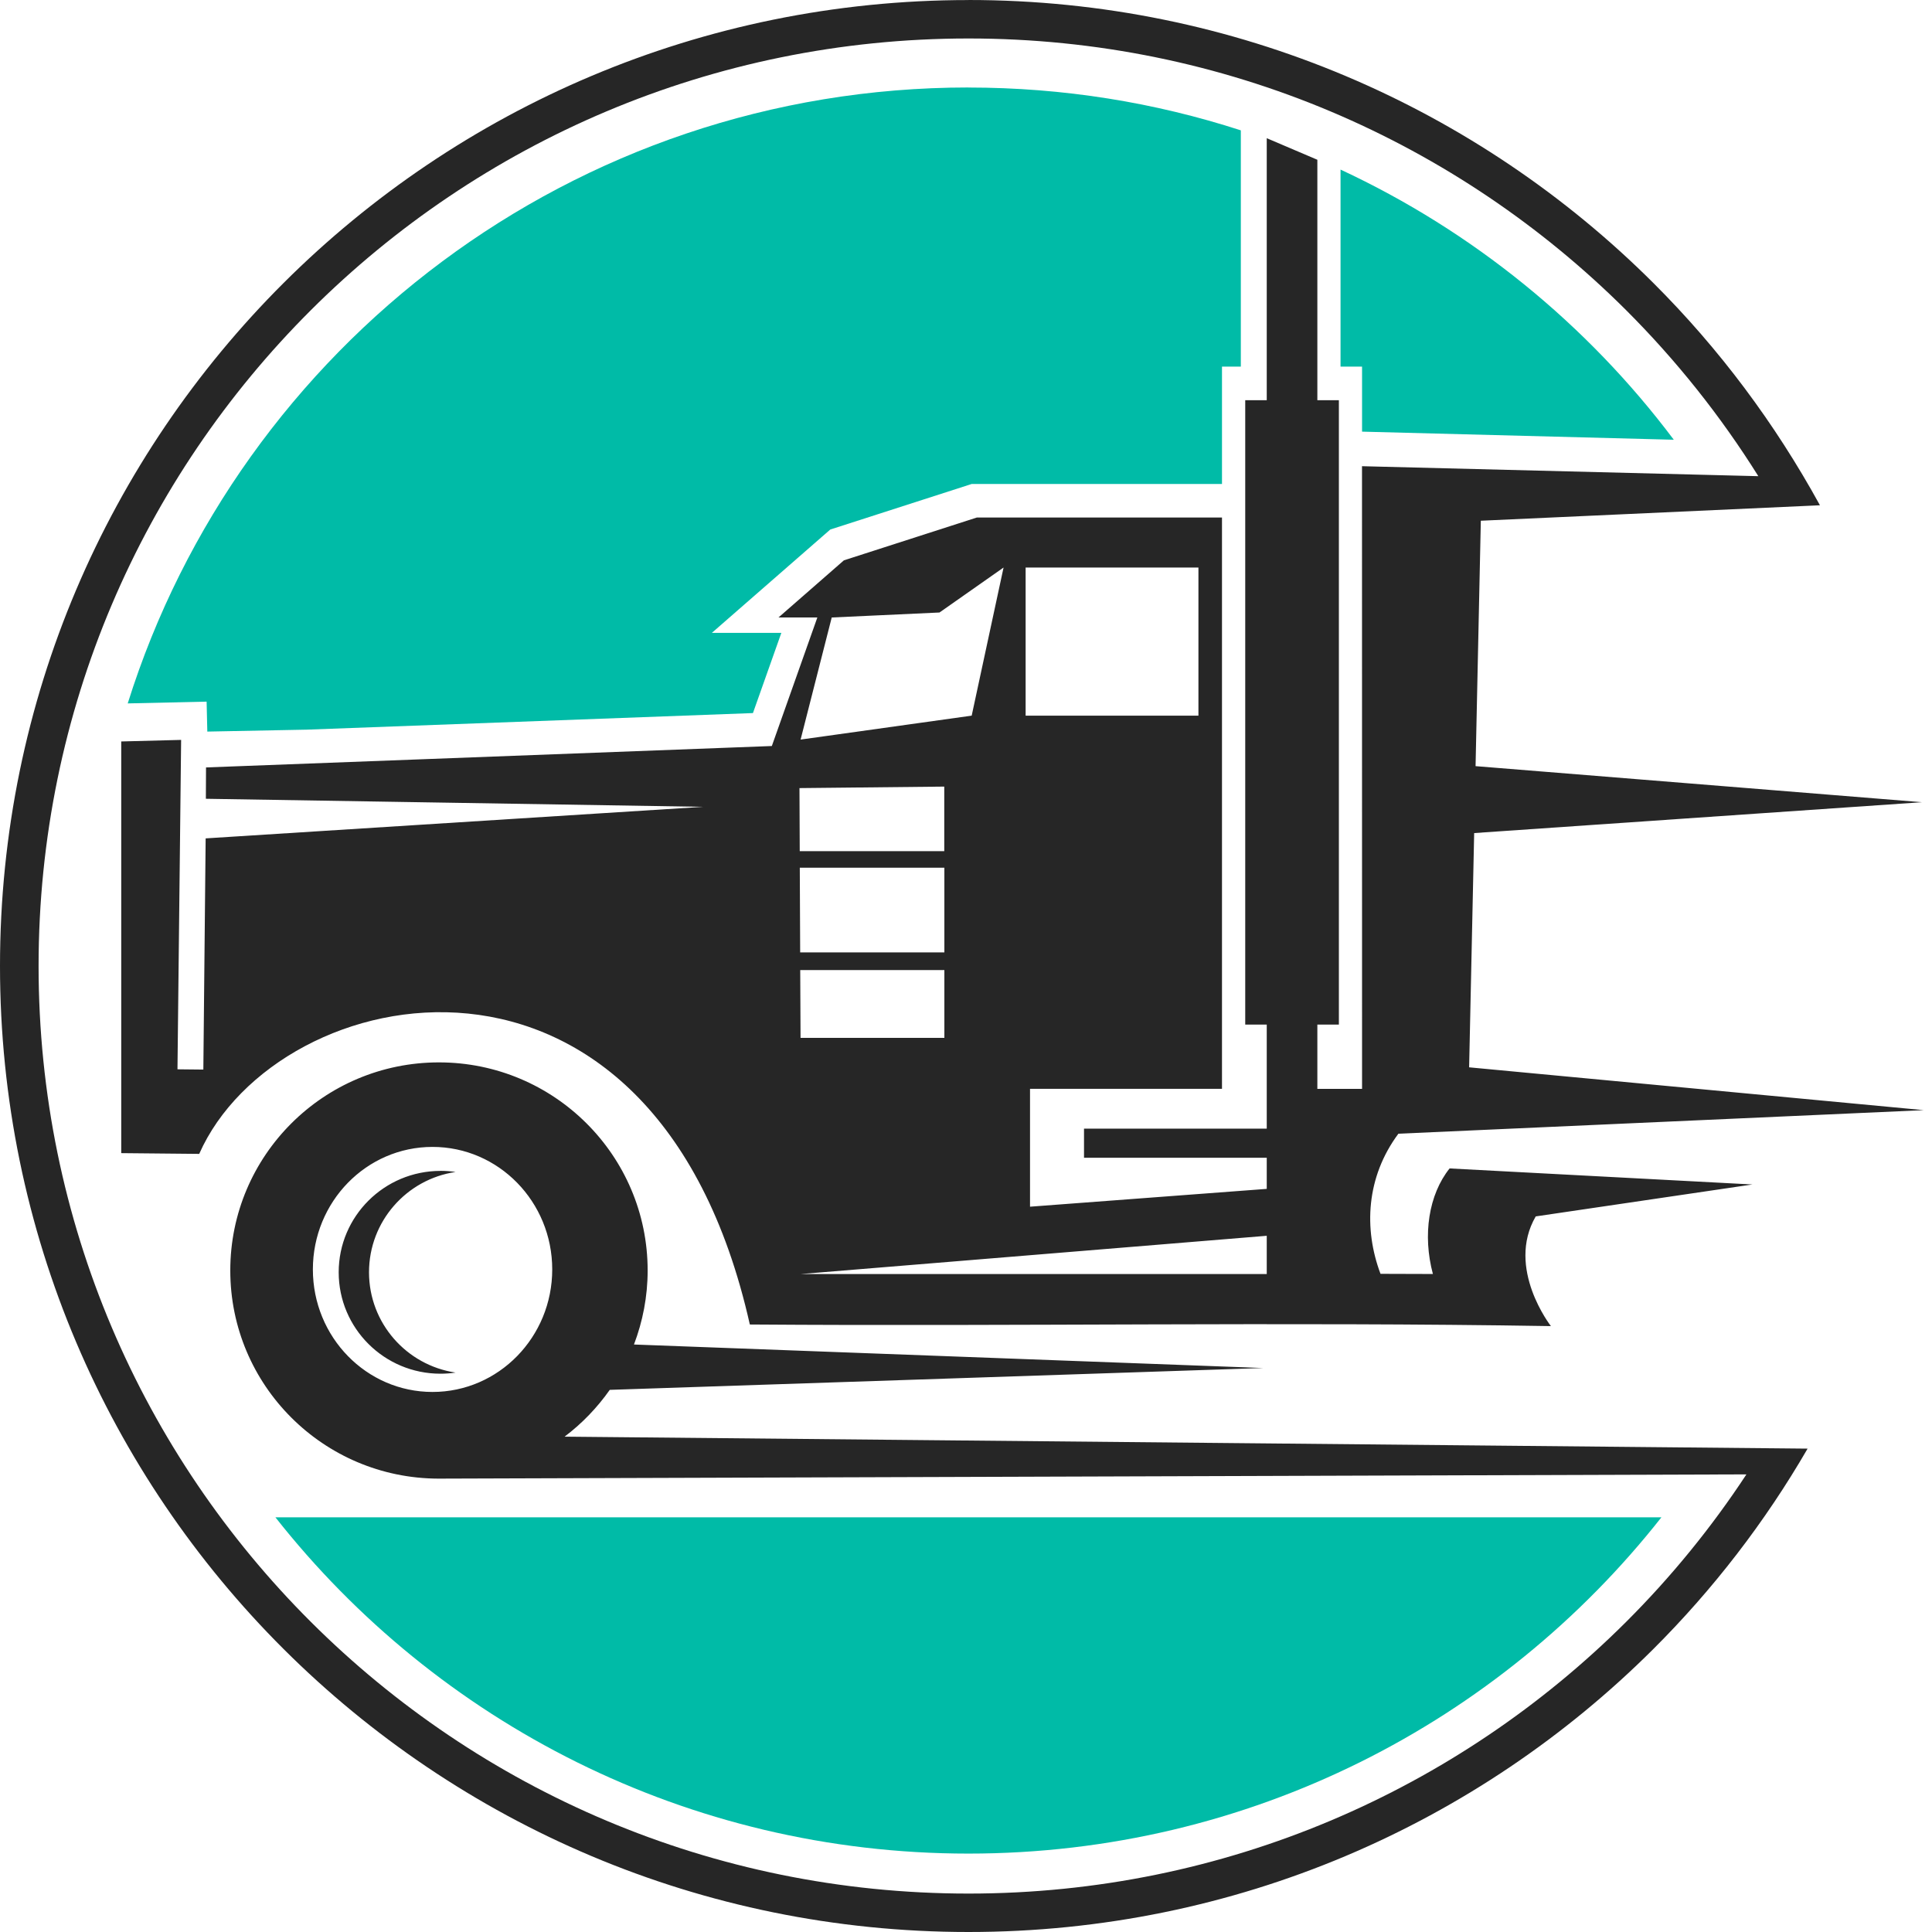
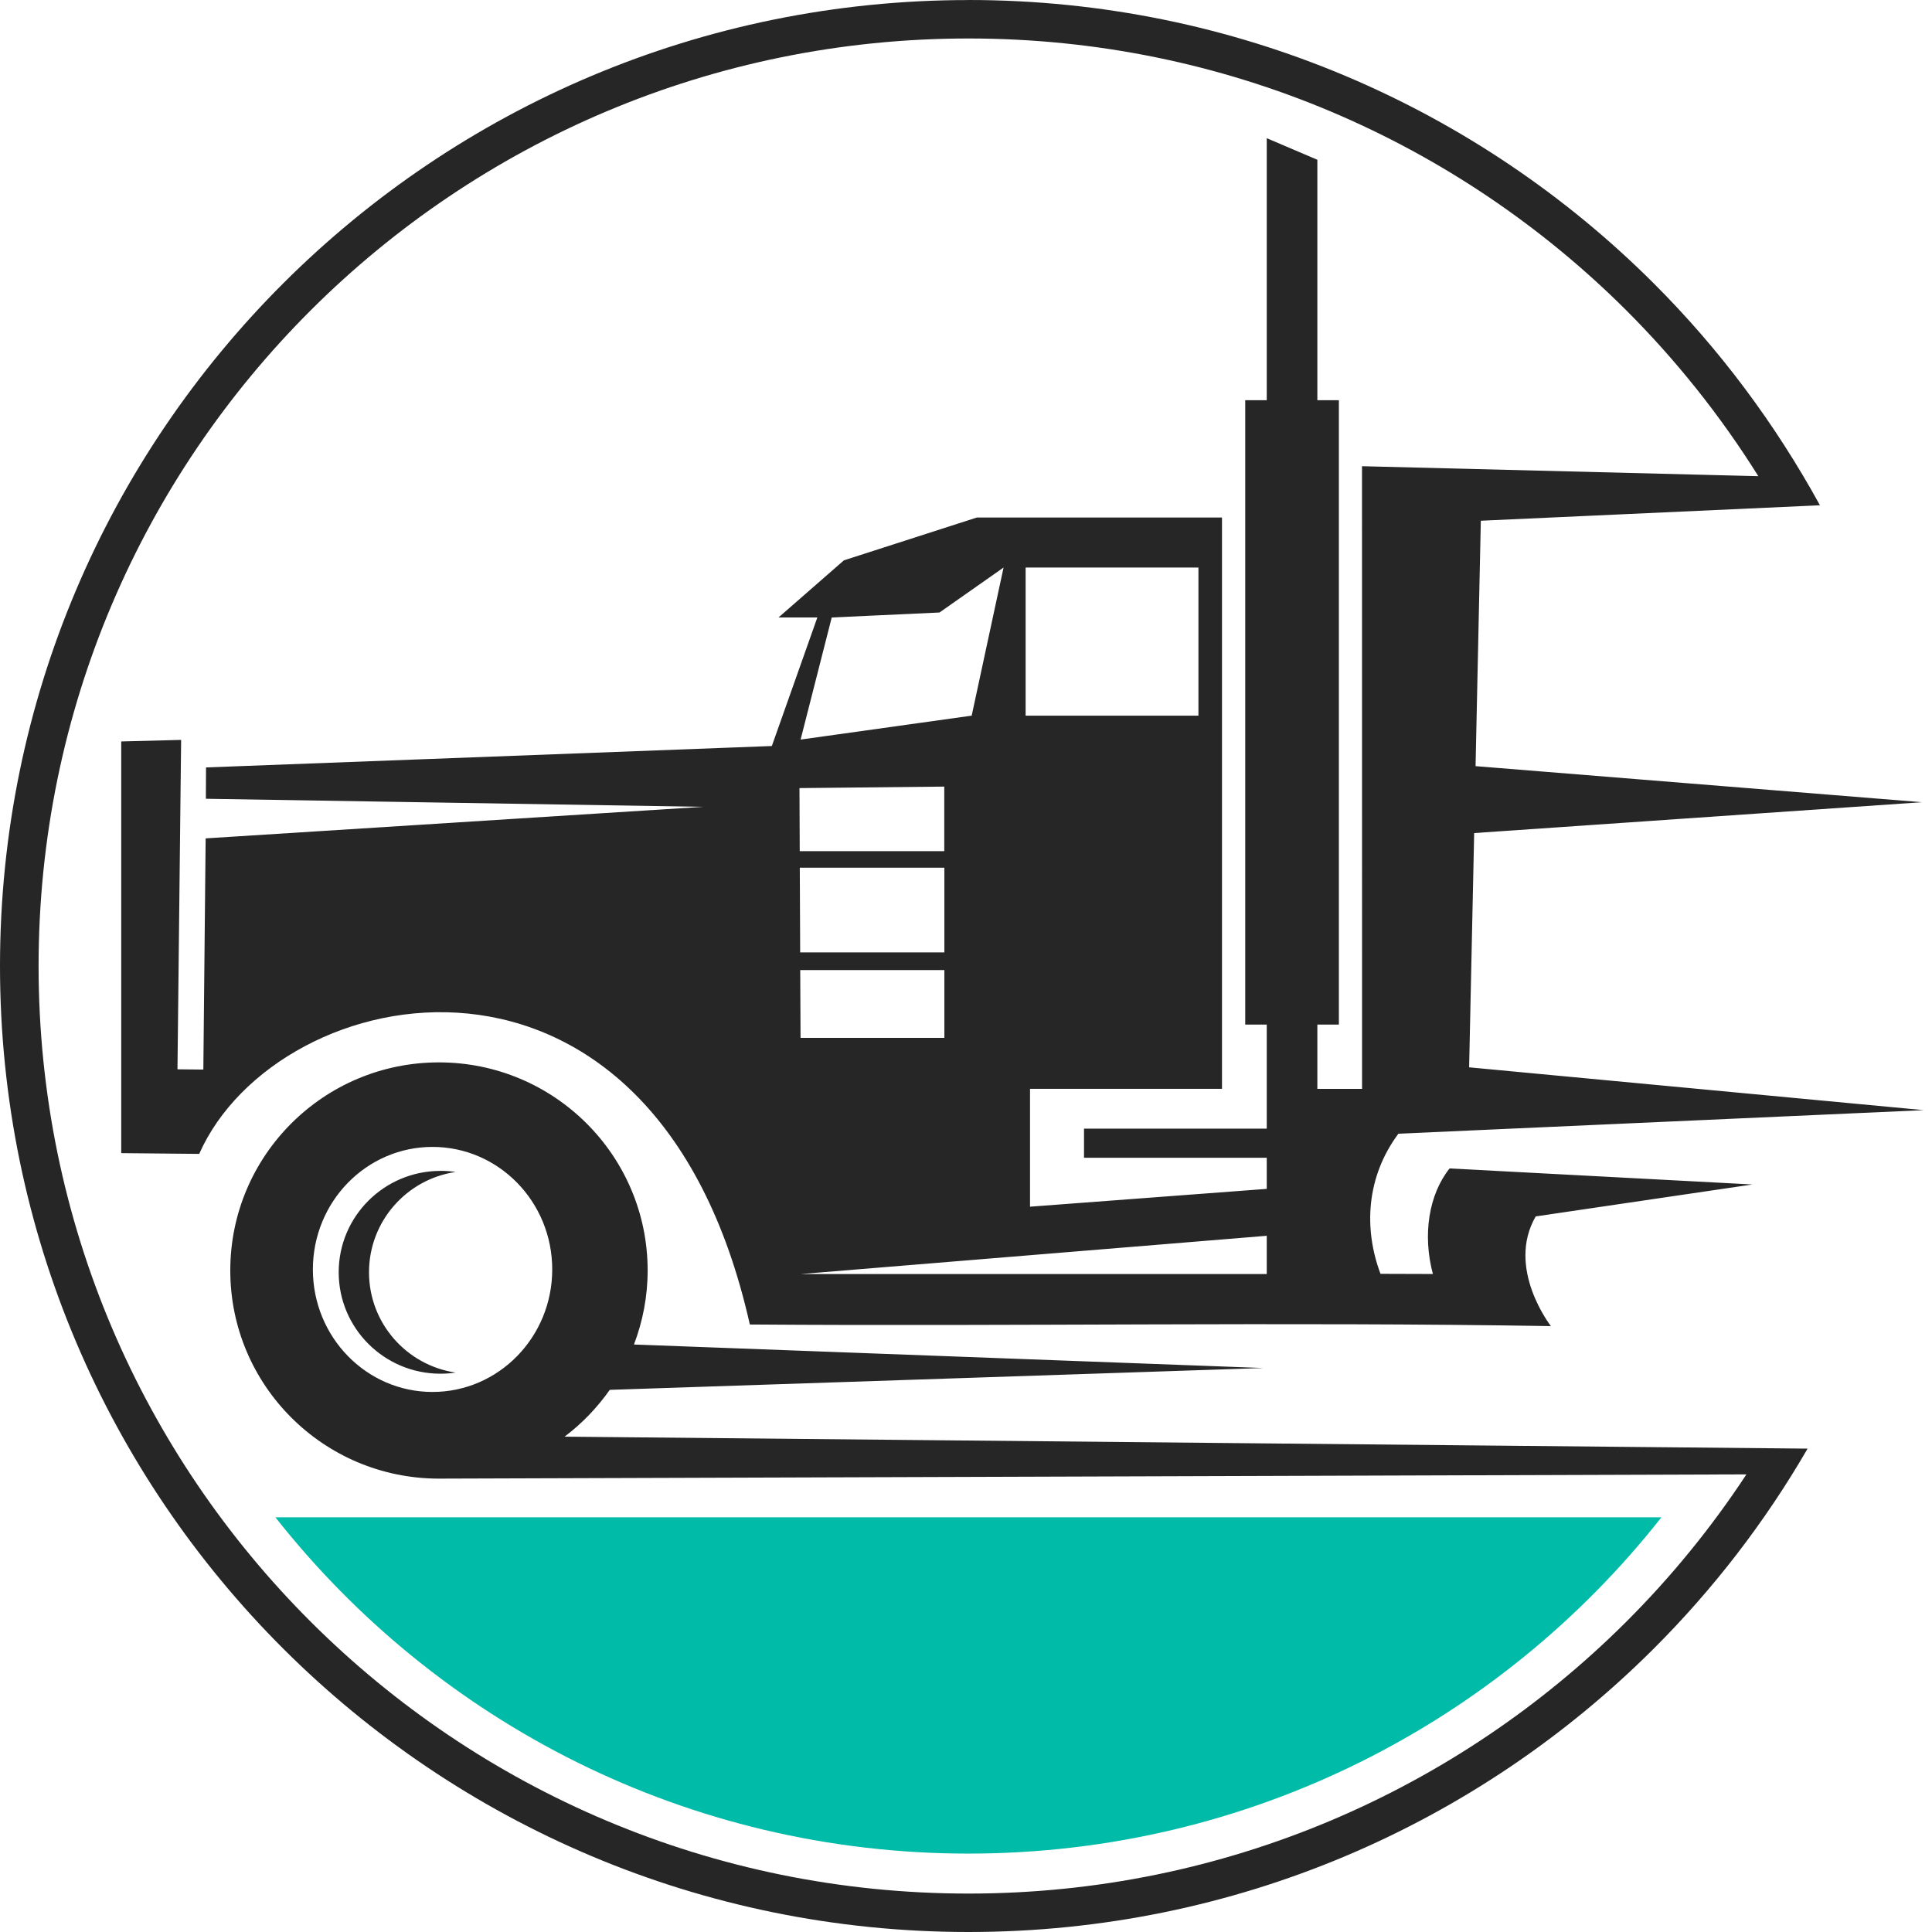
<svg xmlns="http://www.w3.org/2000/svg" width="36" height="36" viewBox="0 0 36 36" fill="none">
-   <path fill-rule="evenodd" clip-rule="evenodd" d="M18.045 1.63C10.691 1.63 4.465 6.457 2.38 13.107L3.85 13.074L3.863 13.632L5.714 13.596L14.03 13.287L14.559 11.793H13.264L15.471 9.867L18.107 9.018H22.77V6.831H23.121V2.429C21.524 1.911 19.817 1.631 18.045 1.631L18.045 1.63ZM31.188 8.193C29.575 6.045 27.443 4.307 24.979 3.16V6.831H25.38V8.043L31.188 8.194L31.188 8.193Z" fill="#00BBA7" />
  <path d="M18.045 34.539C12.805 34.539 8.137 32.088 5.132 28.273H30.958C27.954 32.088 23.287 34.539 18.045 34.539Z" fill="#00BBA7" />
  <path fill-rule="evenodd" clip-rule="evenodd" d="M25.724 23.736L26.7 23.739C26.505 23.011 26.622 22.259 27.011 21.772L32.654 22.071L28.616 22.666C28.056 23.632 28.899 24.71 28.899 24.71C23.924 24.628 18.949 24.717 13.972 24.68C12.195 16.763 5.168 18.207 3.712 21.501L2.259 21.487V13.816L3.375 13.787L3.307 19.925L3.789 19.93L3.832 15.622L13.101 15.034L3.836 14.884L3.839 14.3L14.382 13.901L15.23 11.506H14.506L15.725 10.441L18.203 9.643H22.77V20.289H19.193V22.485L23.604 22.153V21.573H20.199V21.031H23.604V19.092H23.203V7.457H23.604V2.575L24.547 2.977V7.457H24.948V19.092H24.547V20.29H25.38L25.379 8.687L32.764 8.873C32.061 7.749 31.233 6.711 30.3 5.779C27.163 2.652 22.832 0.717 18.047 0.717C13.261 0.717 8.928 2.652 5.793 5.779C2.658 8.907 0.719 13.228 0.719 18.001C0.719 22.773 2.658 27.095 5.793 30.222C8.928 33.35 13.261 35.284 18.047 35.284C22.832 35.284 27.163 33.35 30.3 30.222C31.138 29.386 31.89 28.465 32.542 27.473L8.166 27.552C6.025 27.545 4.291 25.812 4.291 23.674C4.291 21.532 6.032 19.796 8.179 19.796C10.326 19.796 12.068 21.532 12.068 23.674C12.068 24.16 11.976 24.624 11.813 25.053L23.539 25.491L11.362 25.898C11.128 26.23 10.845 26.525 10.52 26.77L33.682 26.993C32.889 28.362 31.921 29.617 30.807 30.728C27.541 33.985 23.03 36 18.047 36C13.063 36 8.551 33.985 5.285 30.728C2.019 27.471 0 22.97 0 18C0 13.03 2.019 8.53 5.285 5.272C8.551 2.015 13.063 0.001 18.047 0.001L18.045 0C23.029 0 27.541 2.015 30.807 5.272C32.042 6.504 33.074 7.889 33.912 9.415L27.593 9.703L27.495 14.276L35.814 14.948L27.469 15.523L27.375 19.888L35.847 20.686L26.057 21.125C25.458 21.93 25.407 22.894 25.724 23.737L25.724 23.736ZM14.902 15.86H17.595V14.657L14.897 14.685L14.902 15.86ZM8.207 21.818C7.161 21.818 6.311 22.664 6.311 23.707C6.311 24.751 7.161 25.597 8.207 25.597C8.302 25.597 8.397 25.59 8.489 25.576C7.576 25.44 6.876 24.655 6.876 23.707C6.876 22.759 7.576 21.973 8.489 21.838C8.397 21.824 8.302 21.817 8.207 21.817V21.817V21.818ZM8.059 25.937C9.291 25.937 10.29 24.915 10.29 23.654C10.29 22.393 9.291 21.371 8.059 21.371C6.827 21.371 5.83 22.393 5.83 23.654C5.83 24.915 6.828 25.937 8.059 25.937ZM14.91 17.747H17.597V16.168H14.903L14.91 17.747ZM14.917 19.339H17.597V18.076H14.911L14.917 19.339ZM14.917 23.74H23.604V23.027L14.917 23.74ZM18.7 10.575L17.506 11.413L15.498 11.506L14.918 13.781L18.106 13.335L18.7 10.575ZM19.111 13.335H22.331V10.575H19.111V13.335Z" fill="#262626" />
</svg>